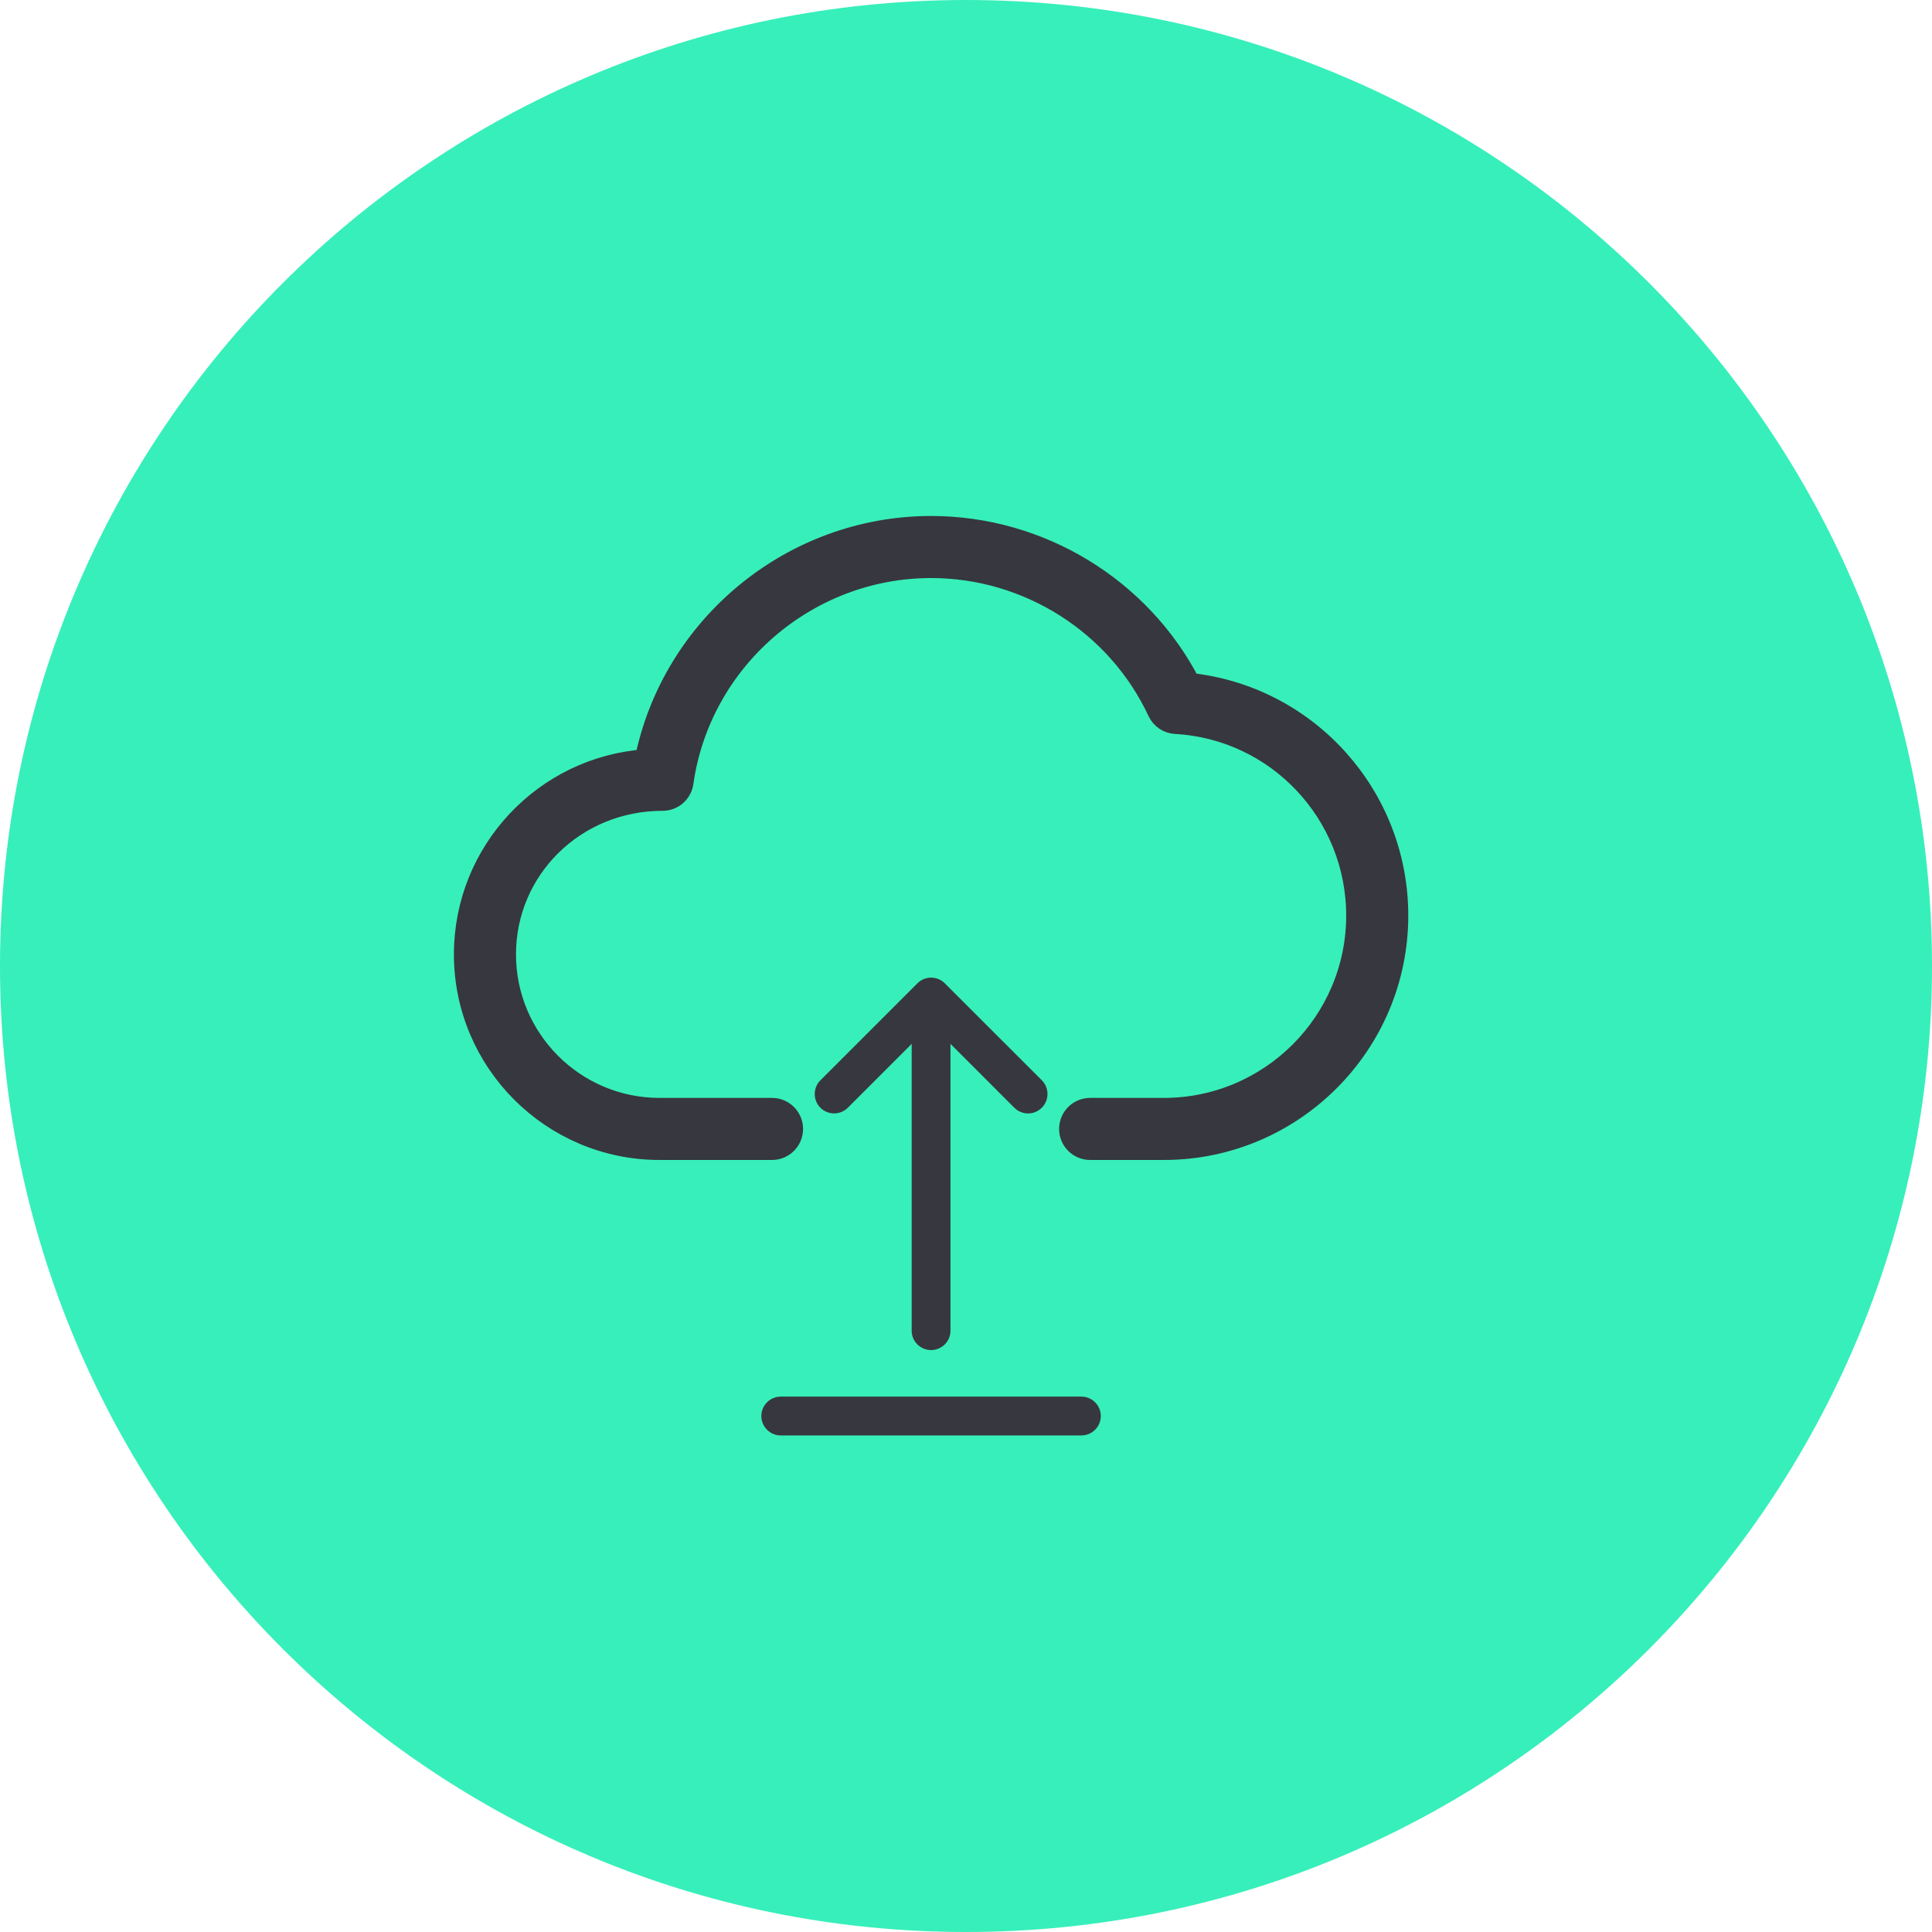
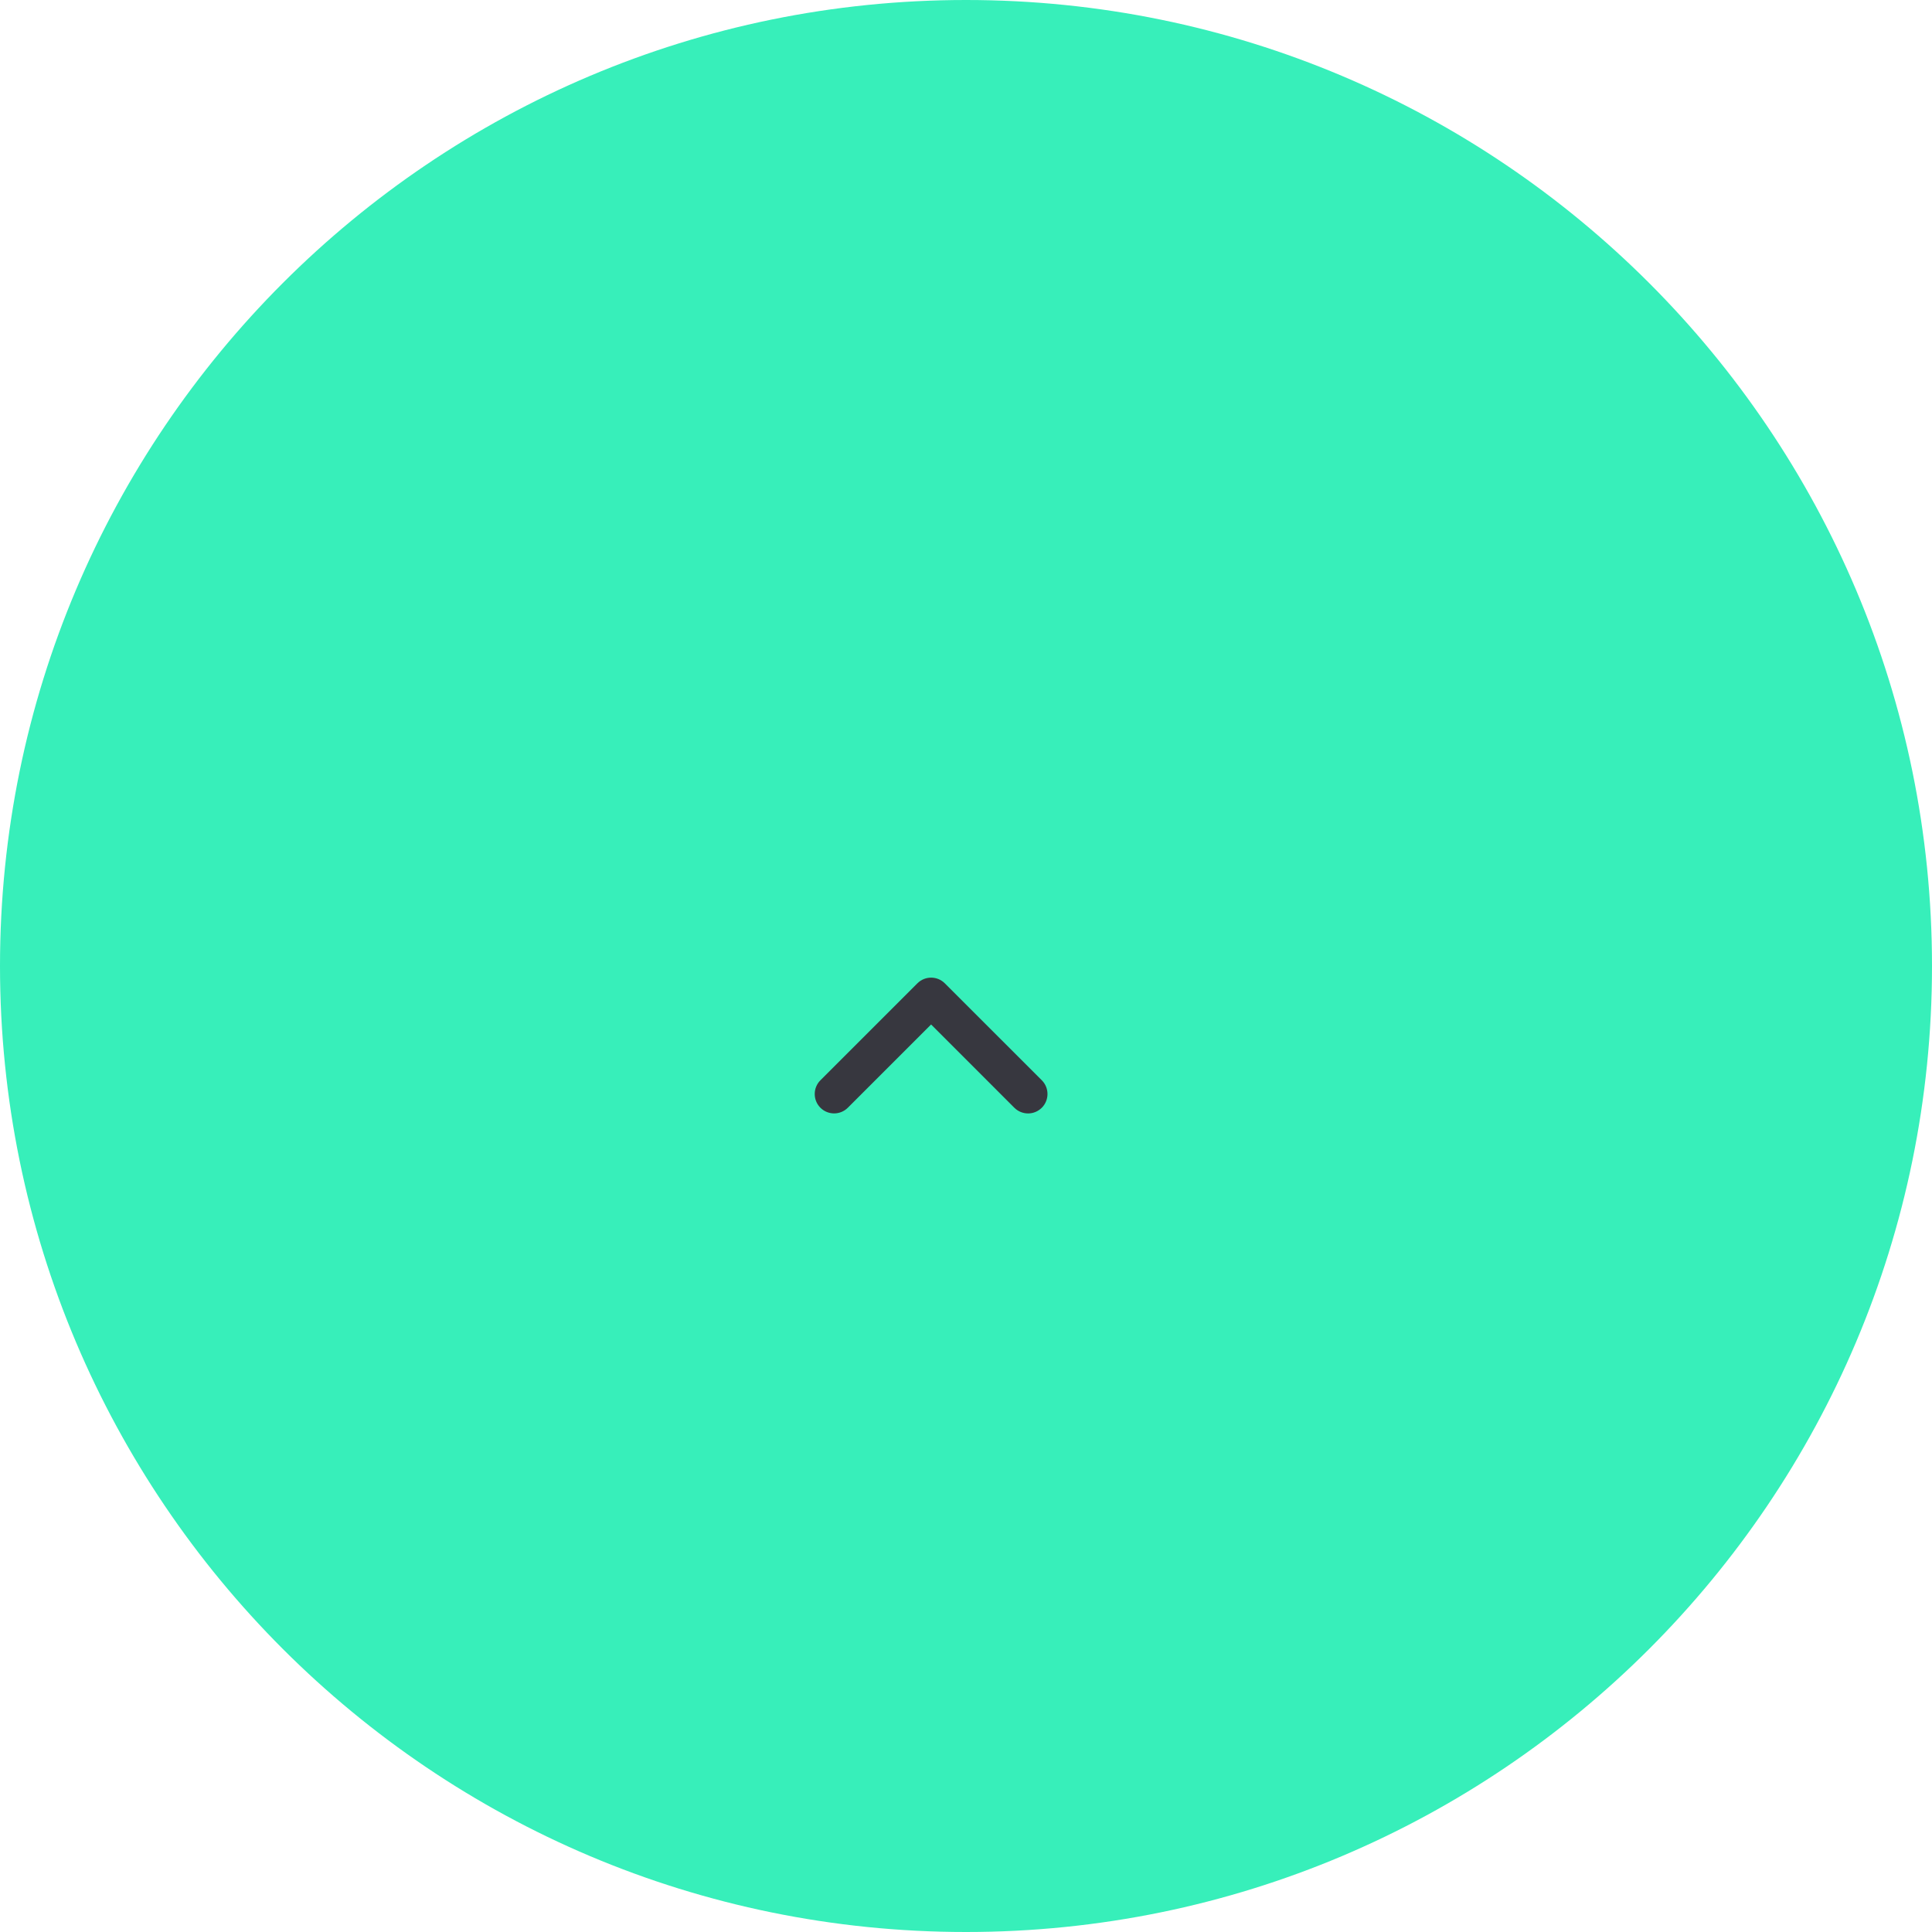
<svg xmlns="http://www.w3.org/2000/svg" width="83" height="83" viewBox="0 0 83 83" fill="none">
  <path d="M41.5 83C64.42 83 83 64.42 83 41.5C83 18.58 64.42 0 41.5 0C18.58 0 0 18.58 0 41.5C0 64.42 18.58 83 41.5 83Z" fill="#37EFBA" />
-   <path d="M50 49.333H46.833C46.373 49.333 46 48.96 46 48.5C46 48.04 46.373 47.667 46.833 47.667H50C54.595 47.667 58.333 43.928 58.333 39.333C58.333 34.922 54.895 31.275 50.505 31.032C50.197 31.015 49.925 30.83 49.795 30.552C48.032 26.775 44.188 24.333 40 24.333C34.642 24.333 30.038 28.325 29.292 33.617C29.233 34.027 28.882 34.333 28.467 34.333C24.657 34.333 21.667 37.323 21.667 41C21.667 44.677 24.657 47.667 28.333 47.667H33.167C33.627 47.667 34 48.04 34 48.5C34 48.96 33.627 49.333 33.167 49.333H28.333C23.738 49.333 20 45.595 20 41C20 36.597 23.432 32.982 27.76 32.687C28.913 26.927 34.055 22.667 40 22.667C44.668 22.667 48.968 25.297 51.088 29.407C56.125 29.935 60 34.203 60 39.333C60 44.848 55.515 49.333 50 49.333Z" fill="#37373F" stroke="#37373F" />
-   <path d="M40 58C39.54 58 39.166 57.627 39.166 57.167V43.25C39.166 42.79 39.54 42.417 40 42.417C40.46 42.417 40.833 42.79 40.833 43.25V57.167C40.833 57.627 40.46 58 40 58Z" fill="#37373F" />
-   <path d="M32.708 60.833C32.708 60.373 33.081 60 33.541 60H46.458C46.918 60 47.291 60.373 47.291 60.833C47.291 61.293 46.918 61.667 46.458 61.667H33.541C33.081 61.667 32.708 61.293 32.708 60.833Z" fill="#37373F" />
  <path d="M44.167 47.834C43.953 47.834 43.74 47.752 43.577 47.59L40 44.012L36.423 47.589C36.098 47.914 35.57 47.914 35.245 47.589C34.92 47.264 34.92 46.735 35.245 46.41L39.412 42.244C39.737 41.919 40.265 41.919 40.59 42.244L44.757 46.41C45.082 46.735 45.082 47.264 44.757 47.589C44.593 47.752 44.38 47.834 44.167 47.834Z" fill="#37373F" />
</svg>